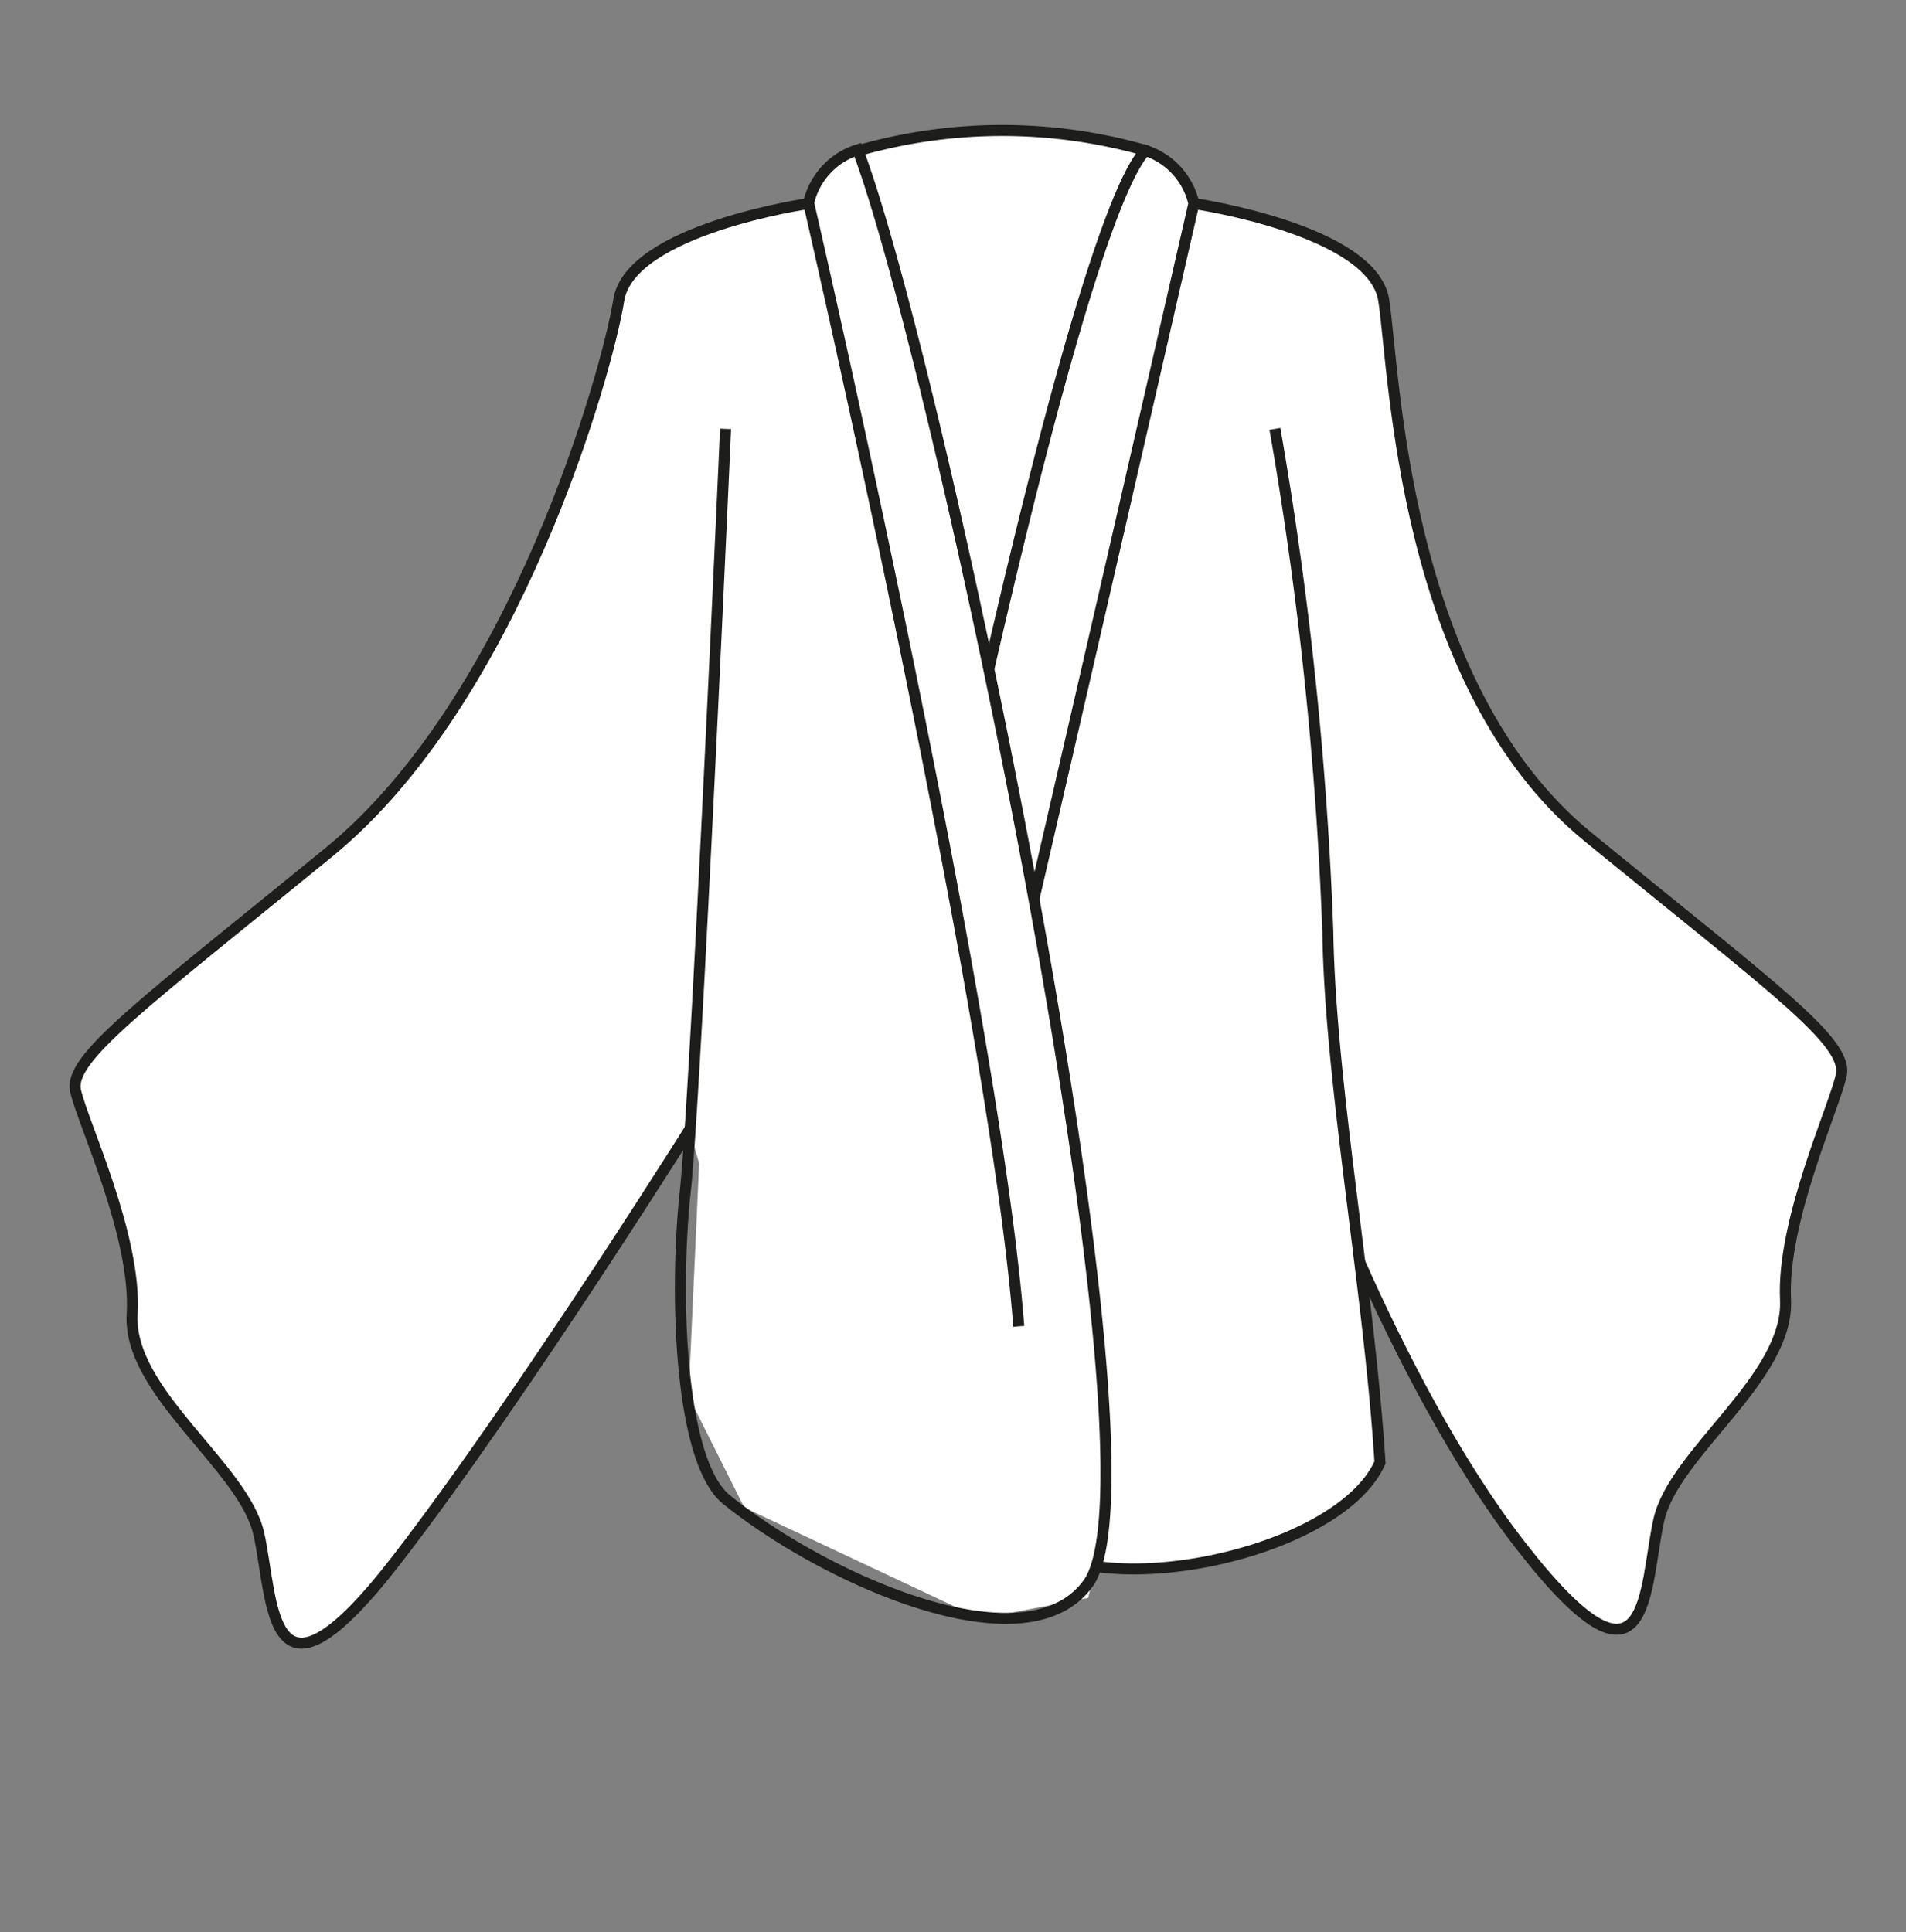
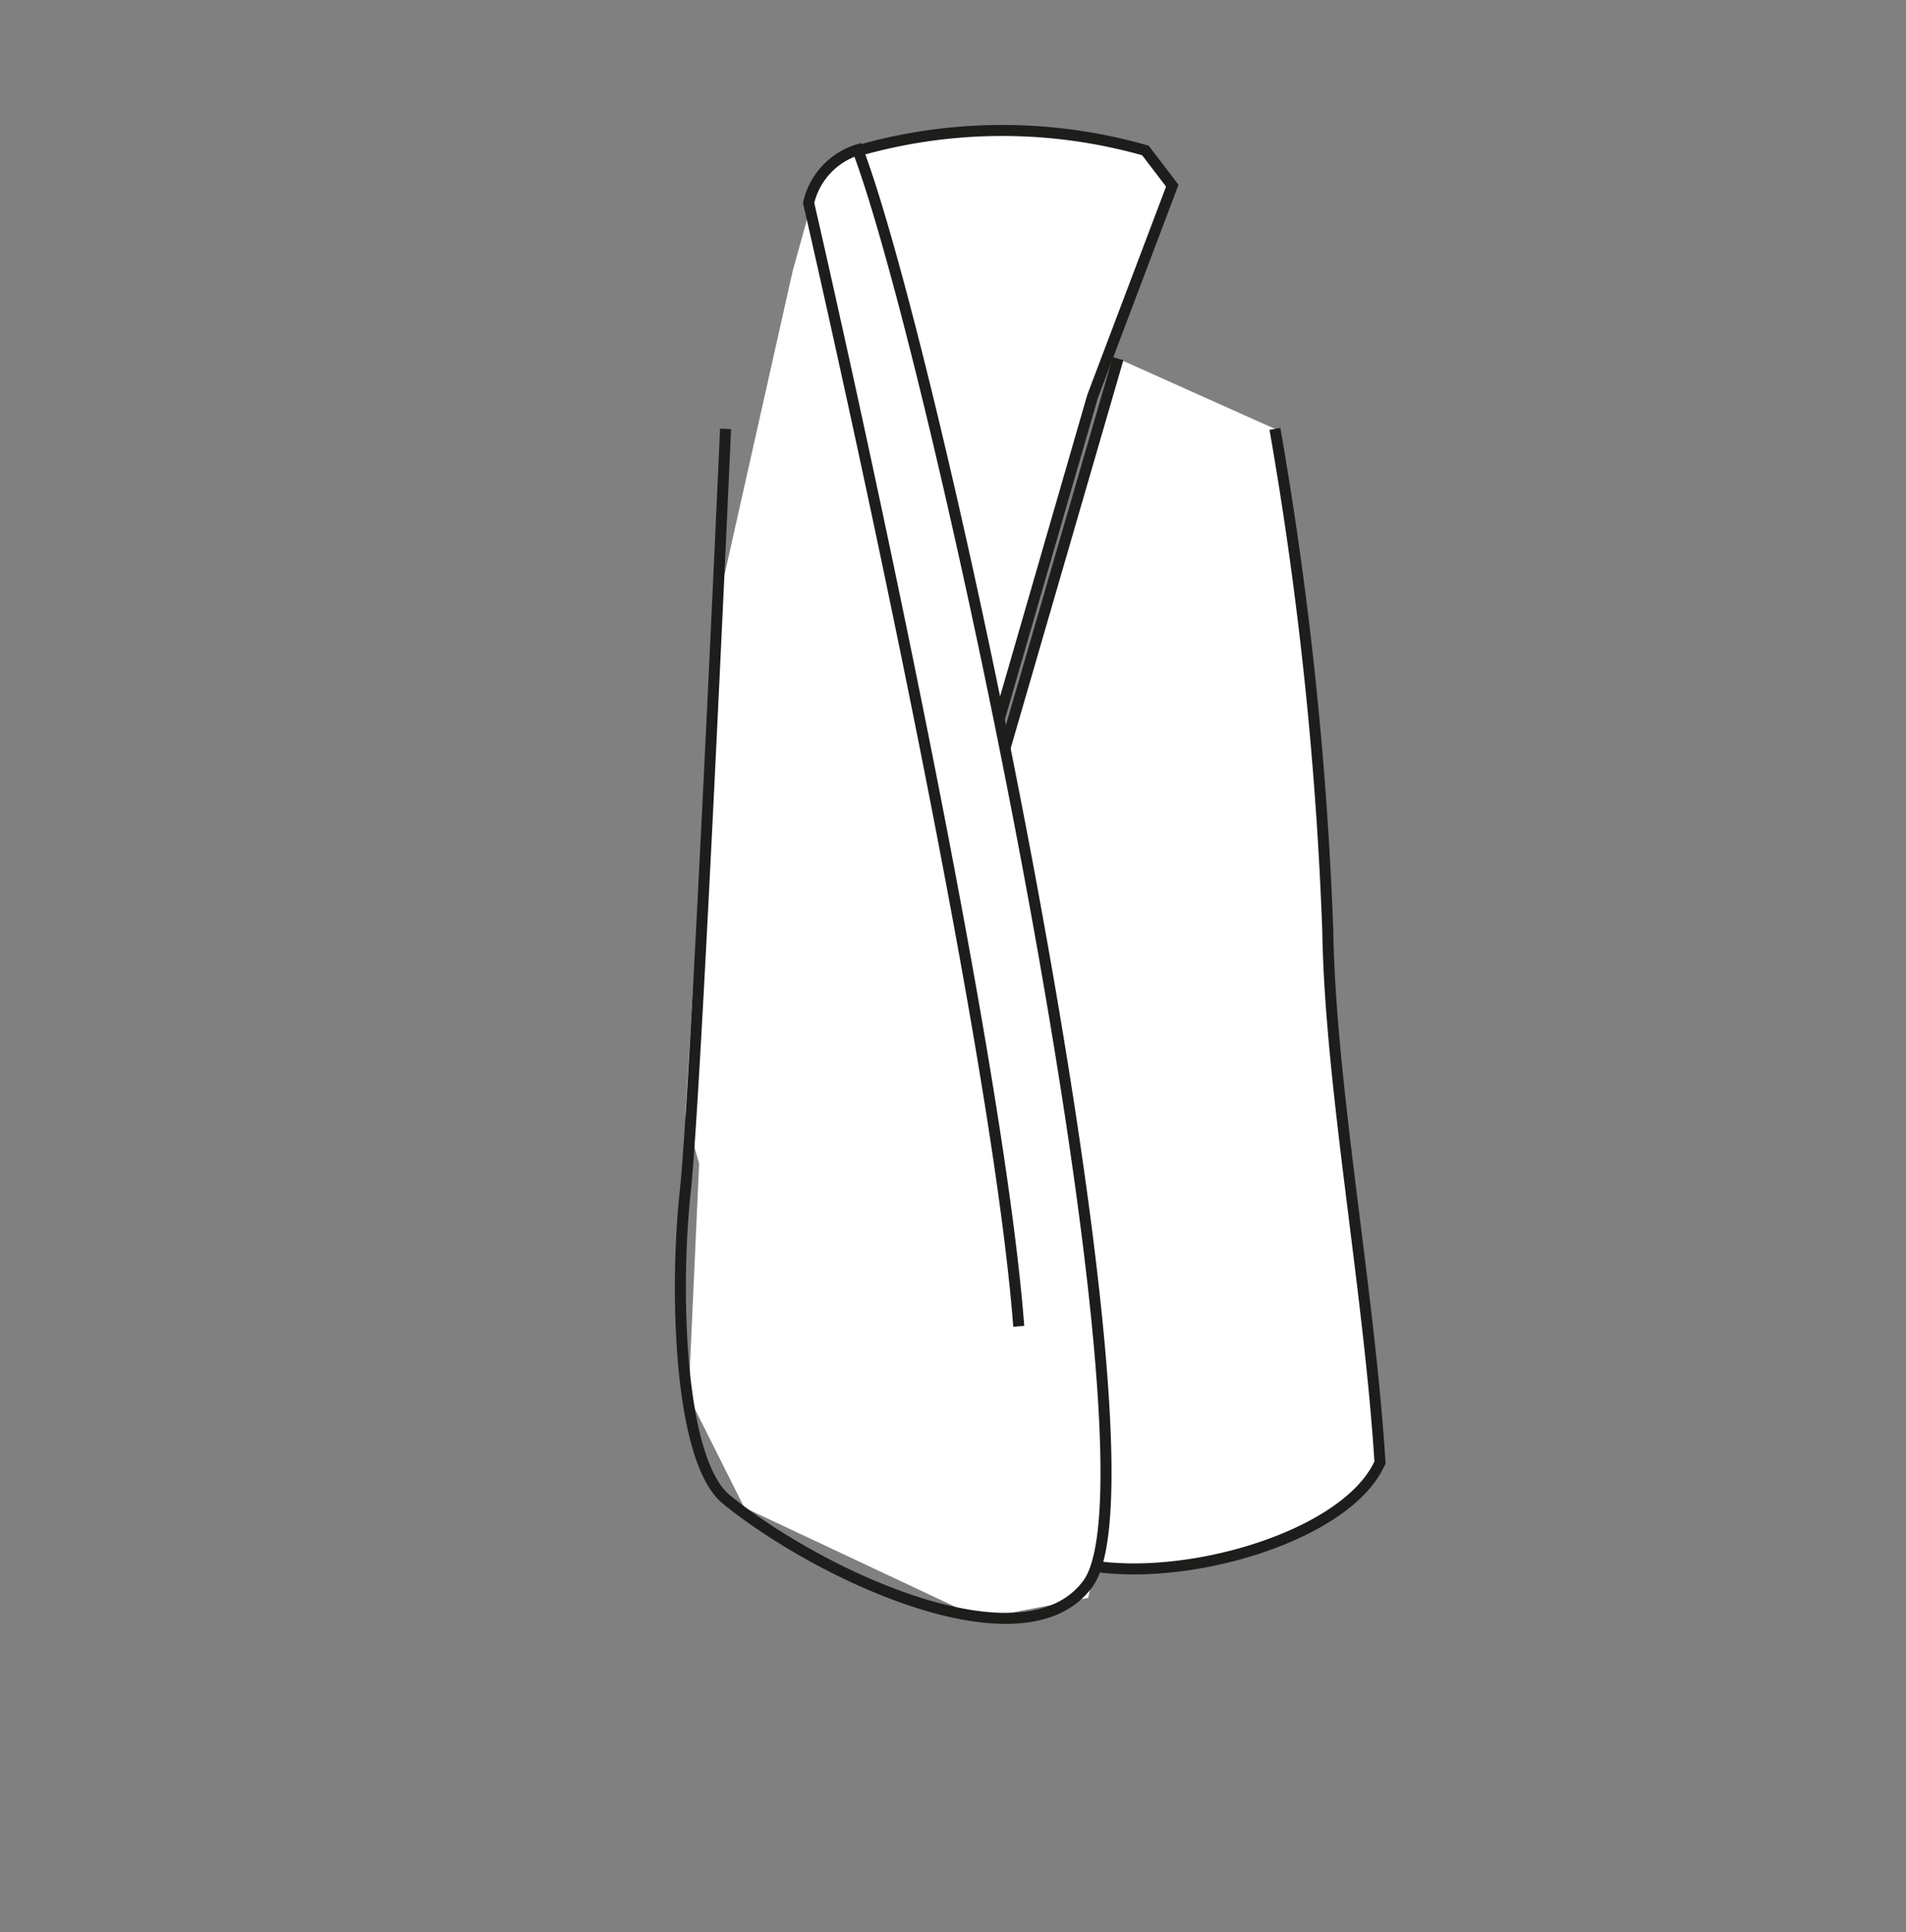
<svg xmlns="http://www.w3.org/2000/svg" viewBox="0 0 86.53 87.72">
  <rect x="0" y="0" width="86.53" height="87.72" fill="#808080" stroke="none" />
  <defs>
    <style>.cls-1,.cls-2{fill:#fff;}.cls-2,.cls-3{stroke:#1d1d1b;stroke-miterlimit:10;stroke-width:0.5px;}.cls-3{fill:none;}</style>
  </defs>
  <g id="Calque_2" data-name="Calque 2">
-     <polygon class="cls-1" points="48.04 11.82 50.12 18.29 56.96 20.82 57.48 13.76 54.44 9.29 47.97 8.03 48.04 11.82" />
    <path class="cls-2" d="M52,6.83a23.75,23.75,0,0,0-13,0l-.65,3.66,1.8,6.69,4.51,17.9L49.6,18l3.62-9.57Z" />
-     <path class="cls-2" d="M54.2,9.24s8.12,1.18,8.62,4.39S63.64,31.09,72.1,38s11.83,9.3,11.49,10.82S80.89,55.43,81.06,59,76,65.92,75.31,69s-.34,8.79-6.26,1.18-10.18-20-10.18-20" />
    <path class="cls-2" d="M57.88,19.47a167.94,167.94,0,0,1,2.4,22.79c.11,7,1.87,16.21,2.37,24.13-1.89,4.27-13.38,6.64-16.4,3.15C40.68,63.13,42.13,46,42.13,46l8.63-29.72" />
-     <path class="cls-2" d="M32,50.18S23.88,63.21,18,70.82s-5.57,1.86-6.25-1.19S5.79,63.21,6,59.66,3.76,51,3.43,49.52s3-3.89,11.49-10.82S27.58,16.85,28.09,13.63s8.62-4.39,8.62-4.39l1.62.19,3.56,15.22" />
-     <path class="cls-2" d="M54.2,9.24s-9.94,43.47-12.62,54.4c-1.56-.08-2.45-.52-2.82-1.79S48,11.22,52,6.83A3.3,3.3,0,0,1,54.2,9.24Z" />
    <polygon class="cls-1" points="31.11 50.62 31.74 52.82 31.26 63.39 33.79 68.44 44.51 73.48 49.4 72.54 50.5 67.81 48.61 48.57 43.88 26.01 39.62 8.51 38.94 6.83 37.26 7.72 35.99 12.29 32.52 27.75 31.11 50.62" />
    <path class="cls-3" d="M32.94,19.47S31.6,49.58,31.11,54.09s-.29,12.27,1.89,14c4.37,3.53,13.56,7.73,16.4,3.79,3.8-5.27-6.78-55.36-10.46-65.08a3.3,3.3,0,0,0-2.23,2.41s8.43,36.49,9.54,51" />
  </g>
</svg>